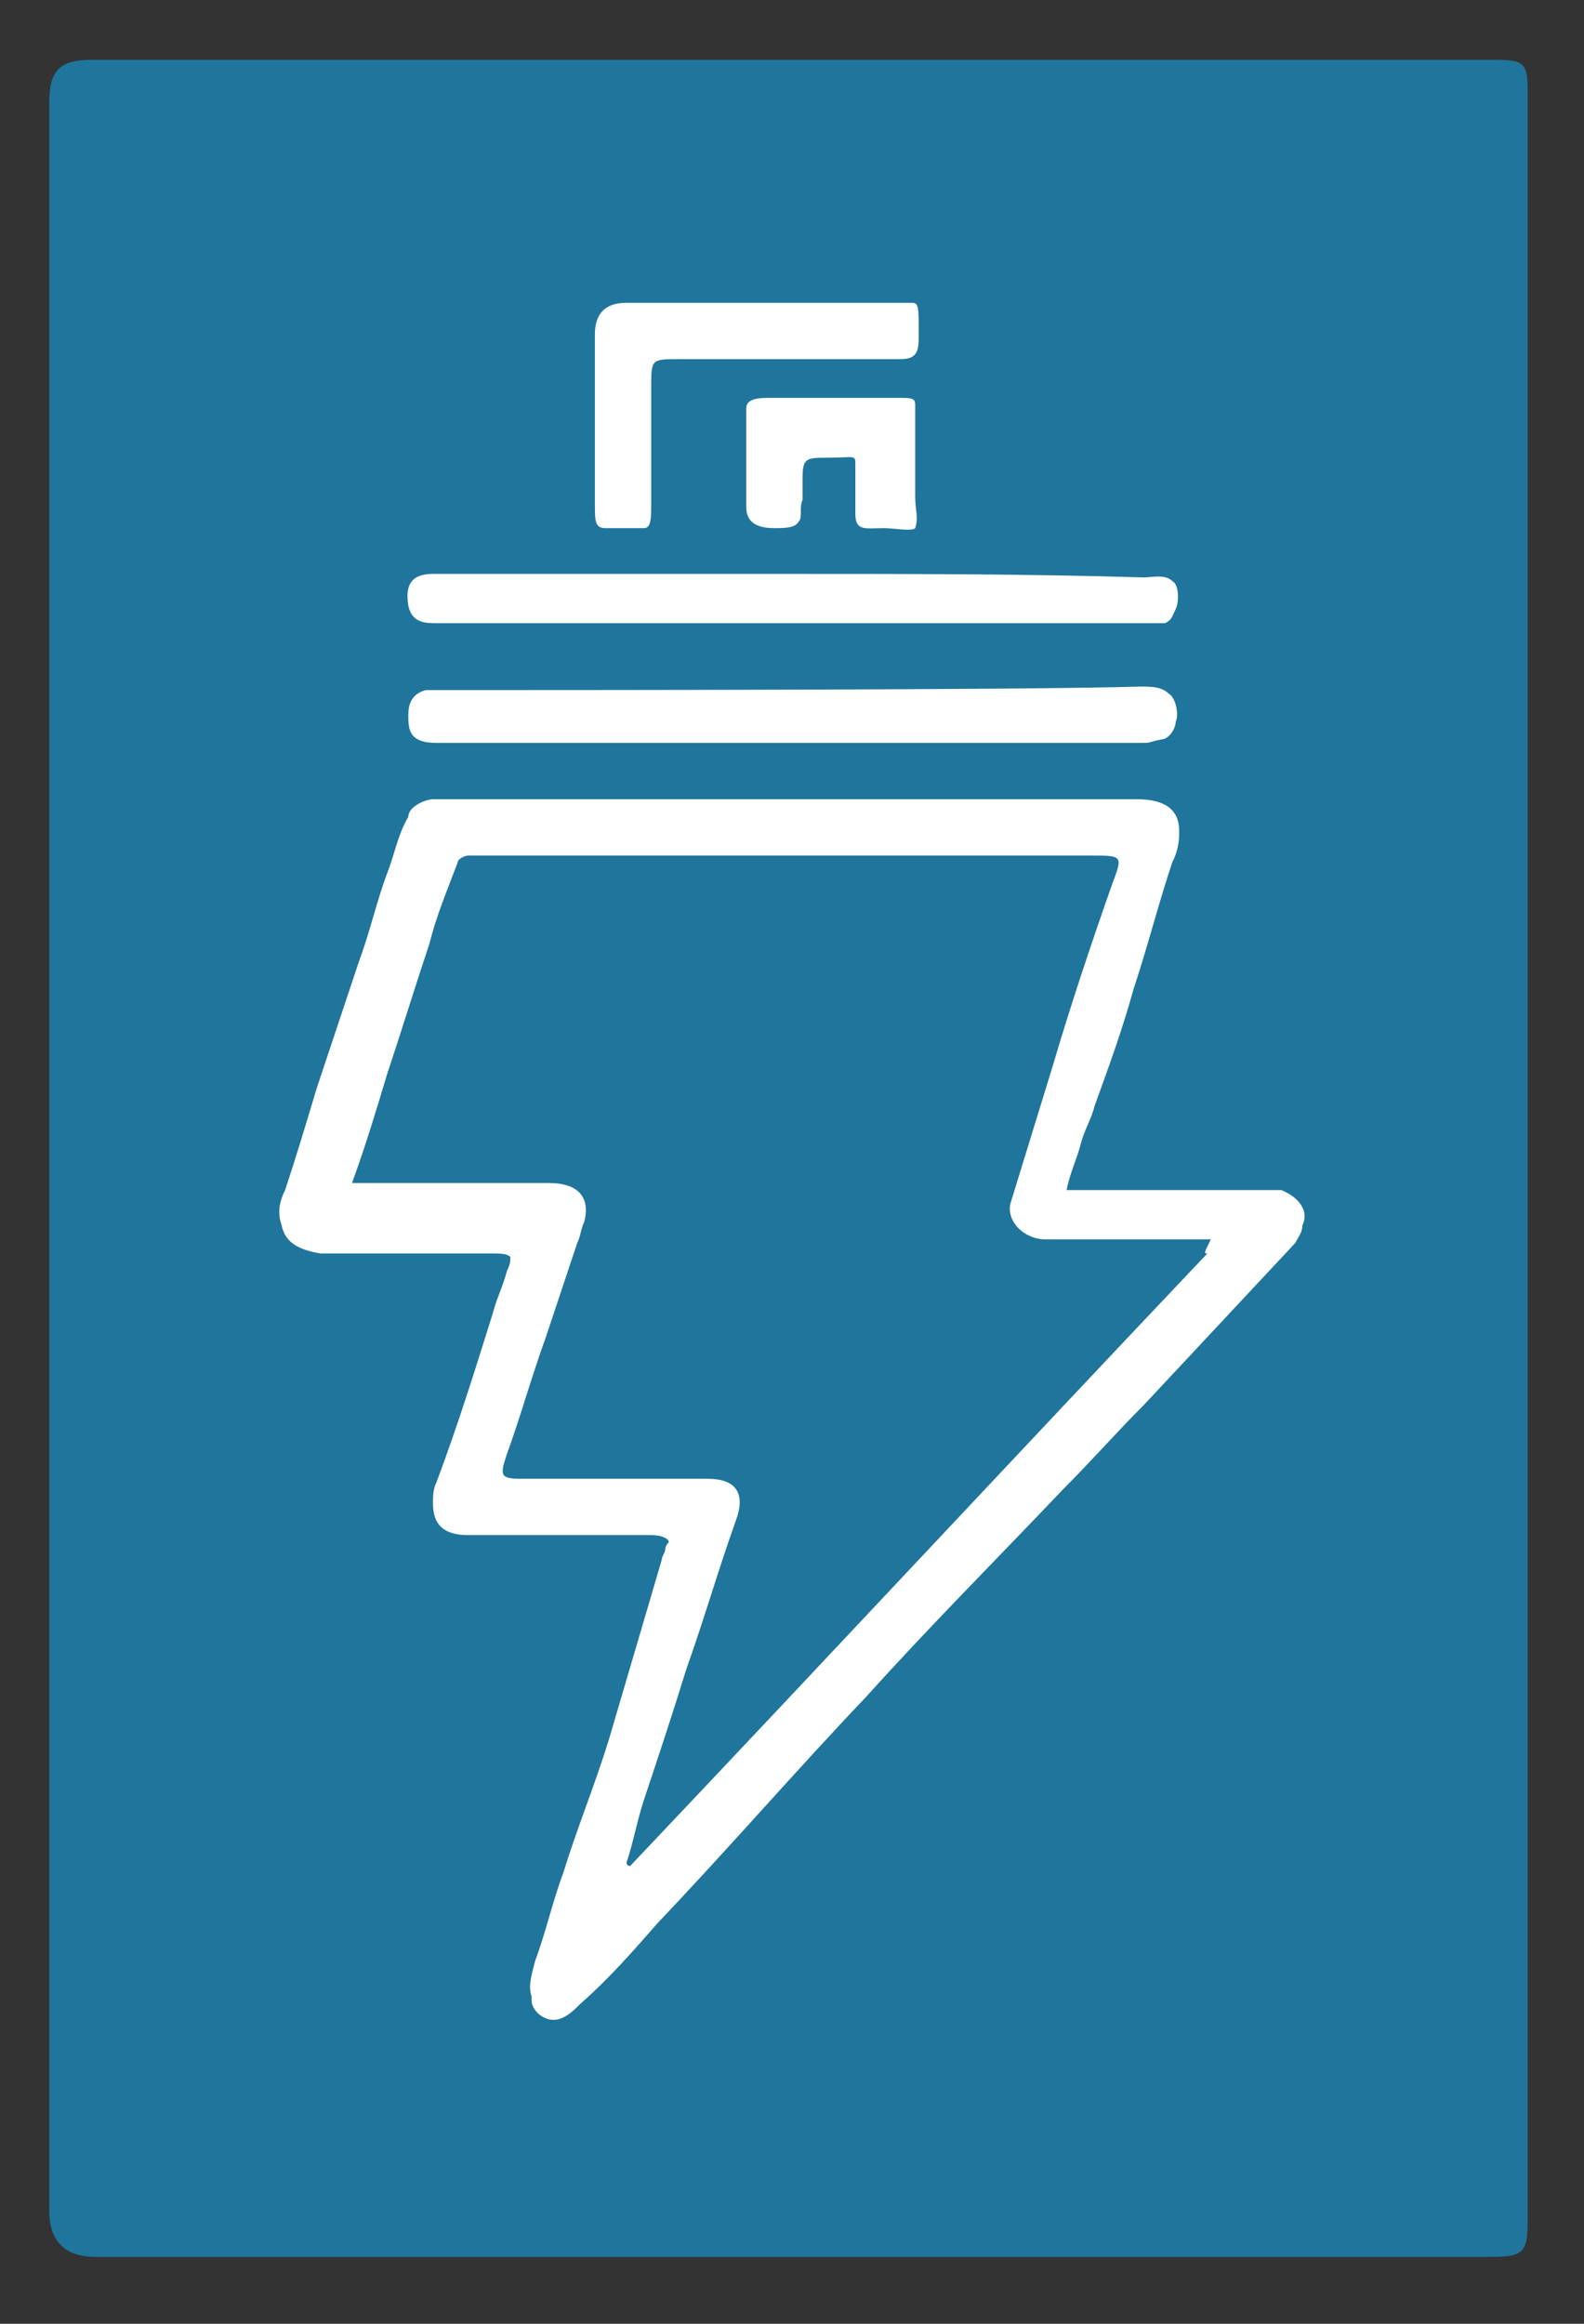
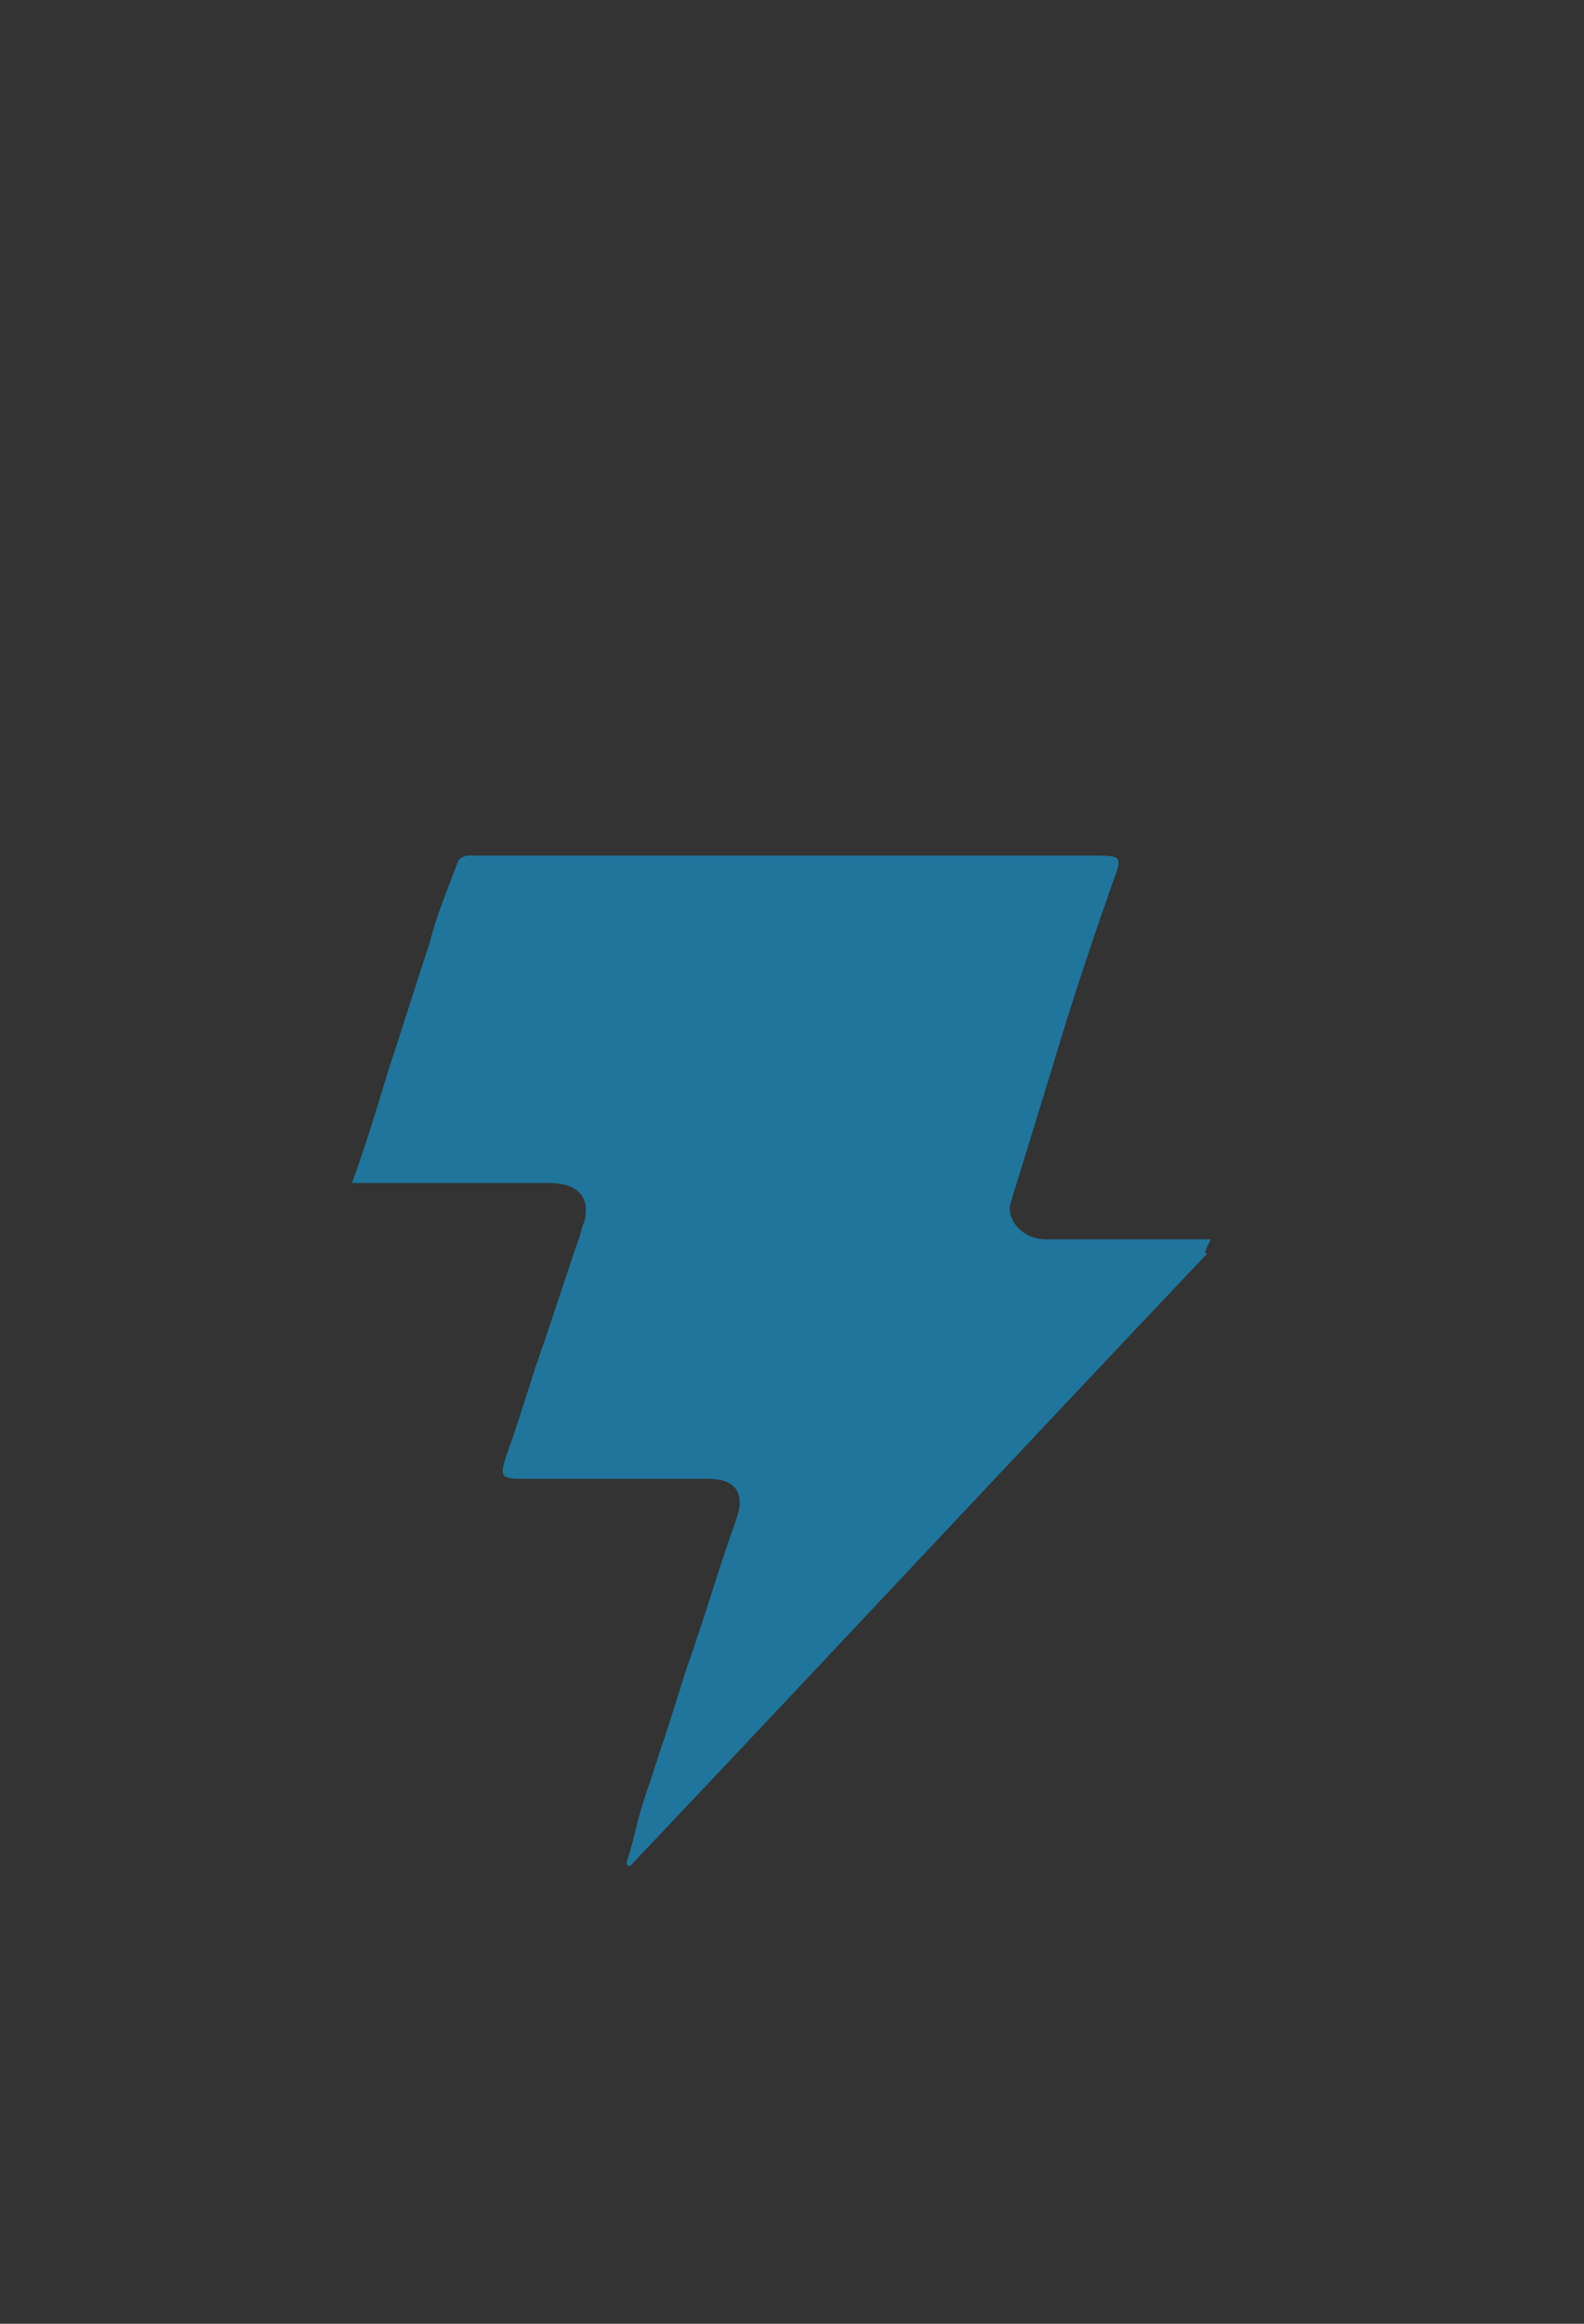
<svg xmlns="http://www.w3.org/2000/svg" version="1.1" id="Ebene_1" x="0px" y="0px" viewBox="0 0 45 66" style="enable-background:new 0 0 45 66;" xml:space="preserve">
  <rect x="0" y="0" width="45" height="66" fill="#333333" stroke="none" />
  <style type="text/css">
	.st0{fill:#FFFFFF;}
	.st1{fill:#1F759C;}
</style>
-   <rect x="6.6" y="6.4" class="st0" width="31.3" height="54.2" />
  <g>
-     <path class="st1" d="M42.5,1.7c-13.3,0-26.6,0-39.9,0C1.7,1.7,1.4,2,1.4,2.9c0,20,0,39.9,0,59.9c0,0.9,0.5,1.3,1.3,1.3   c13.2,0,26.4,0,39.6,0c1,0,1.1-0.1,1.1-1.1c0-10,0-20.1,0-30.1c0-10.1,0-20.1,0-30.3C43.4,1.8,43.3,1.7,42.5,1.7z M16.9,9.5   c0-0.6,0.3-0.9,0.9-0.9c0.1,0,0.1,0,0.2,0c1.1,0,2.3,0,3.4,0c1,0,2,0,3.2,0c0.1,0,0.1,0,0.2,0c0,0,0.1,0,0.2,0c0.1,0,0.8,0,0.9,0   c0.2,0,0.2,0.1,0.2,0.9c0,0.4,0,0.7-0.5,0.7c-0.1,0-0.7,0-0.7,0c-1.9,0-3.8,0-5.6,0c-0.8,0-0.8,0-0.8,0.8c0,1.1,0,2.2,0,3.3   c0,0.4,0,0.7-0.2,0.7c0,0-0.5,0-0.5,0c0,0-0.5,0-0.6,0c-0.3,0-0.3-0.2-0.3-0.7C16.9,12.7,16.9,11.1,16.9,9.5z M23.5,13   c-0.3,0-0.5,0-0.6,0.1c-0.1,0.1-0.1,0.3-0.1,0.6c0,0.2,0,0.3,0,0.5c-0.1,0.2,0,0.5-0.1,0.6C22.6,15,22.3,15,22,15   c-0.4,0-0.8-0.1-0.8-0.6c0-0.8,0-2.6,0-2.8c0-0.3,0.4-0.3,0.7-0.3c0.1,0,3.2,0,3.6,0c0.4,0,0.5,0,0.5,0.2c0,0.6,0,2,0,2.6   c0,0.4,0.1,0.6,0,0.9c-0.1,0.1-0.6,0-0.9,0c-0.5,0-0.8,0.1-0.8-0.4c0-0.1,0-1.3,0-1.4C24.3,12.9,24.3,13,23.5,13z M12.3,16.3   c1.2,0,2.4,0,3.6,0c2.3,0,4.5,0,6.7,0c3.3,0,6.6,0,9.9,0.1c0.2,0,0.6-0.1,0.8,0.1c0.2,0.1,0.2,0.6,0.1,0.8   c-0.1,0.2-0.1,0.3-0.3,0.4c0,0-0.4,0-0.5,0c-6.7,0-13.5,0-20.2,0c-0.3,0-0.7,0-0.8-0.5C11.5,16.6,11.7,16.3,12.3,16.3z M33.4,20.5   c0,0.2-0.2,0.5-0.4,0.5c-0.5,0.1-0.2,0.1-0.7,0.1c-5.9,0-14,0-19.9,0c-0.8,0-0.8-0.4-0.8-0.8c0-0.3,0.1-0.6,0.5-0.7   c0.2,0,0.4,0,0.6,0c3.2,0,16.5,0,19.7-0.1c0.3,0,0.6,0,0.8,0.2C33.4,19.8,33.5,20.3,33.4,20.5z M37,34.8c0,0.2-0.1,0.3-0.2,0.5   c-1.4,1.5-2.9,3.1-4.3,4.6c-0.8,0.8-1.5,1.6-2.3,2.4c-1.9,2-3.8,3.9-5.6,5.9c-2,2.1-3.9,4.3-5.9,6.4c-0.7,0.8-1.4,1.6-2.2,2.3   c-0.3,0.3-0.7,0.7-1.2,0.3c-0.2-0.2-0.2-0.3-0.2-0.5c-0.1-0.3,0-0.6,0.1-1c0.3-0.8,0.5-1.7,0.8-2.5c0.4-1.3,0.9-2.5,1.3-3.8   c0.5-1.7,1-3.4,1.5-5.1c0-0.1,0.1-0.2,0.1-0.3c0-0.1,0.1-0.2,0.1-0.2c0-0.1-0.2-0.2-0.5-0.2c-1.8,0-3.5,0-5.2,0c-0.7,0-1-0.3-1-0.9   c0-0.2,0-0.4,0.1-0.6c0.6-1.6,1.1-3.2,1.6-4.8c0.1-0.4,0.3-0.8,0.4-1.2c0.1-0.2,0.1-0.3,0.1-0.4c-0.1-0.1-0.3-0.1-0.6-0.1   c-1.6,0-3.2,0-4.8,0c-0.6-0.1-1-0.3-1.1-0.8c-0.1-0.3-0.1-0.6,0.1-1c0.3-0.9,0.6-1.9,0.9-2.9c0.4-1.2,0.8-2.4,1.2-3.6   c0.3-0.8,0.5-1.7,0.8-2.5c0.2-0.5,0.3-1.1,0.6-1.6c0-0.3,0.5-0.5,0.7-0.5c6.3,0,13.4,0,19.7,0c0.1,0,0.2,0,0.3,0   c0.8,0,1.2,0.3,1.2,0.9c0,0.2,0,0.5-0.2,0.9c-0.4,1.2-0.7,2.4-1.1,3.6c-0.3,1.1-0.7,2.2-1.1,3.3c-0.1,0.4-0.3,0.7-0.4,1.1   c-0.1,0.4-0.3,0.8-0.4,1.3c1.9,0,3.7,0,5.5,0c0.2,0,0.4,0,0.6,0C36.9,34,37.2,34.4,37,34.8z" />
-   </g>
+     </g>
  <path class="st1" d="M34.3,35.6C28.8,41.4,23.4,47.2,17.9,53c0,0-0.1,0-0.1-0.1c0.2-0.6,0.3-1.2,0.5-1.8c0.4-1.2,0.8-2.4,1.2-3.7  c0.5-1.4,0.9-2.8,1.4-4.2c0.3-0.8,0-1.2-0.8-1.2c-1.8,0-3.5,0-5.3,0c-0.6,0-0.6-0.1-0.4-0.7c0.4-1.1,0.7-2.2,1.1-3.3  c0.3-0.9,0.6-1.8,0.9-2.7c0.1-0.2,0.1-0.4,0.2-0.6c0.2-0.8-0.3-1.1-1-1.1c-1.6,0-3.3,0-4.9,0c-0.2,0-0.4,0-0.7,0  c0.4-1.1,0.7-2.1,1-3.1c0.4-1.2,0.8-2.5,1.2-3.7c0.2-0.8,0.5-1.5,0.8-2.3c0-0.1,0.2-0.2,0.3-0.2c0.2,0,0.3,0,0.5,0  c5.7,0,11.4,0,17.2,0c0.9,0,0.9,0,0.6,0.8c-0.6,1.7-1.2,3.5-1.7,5.2c-0.4,1.3-0.8,2.6-1.2,3.9c-0.1,0.5,0.4,1,1,1c0.8,0,1.6,0,2.3,0  c0.8,0,1.6,0,2.4,0C34.2,35.6,34.2,35.6,34.3,35.6z" />
</svg>